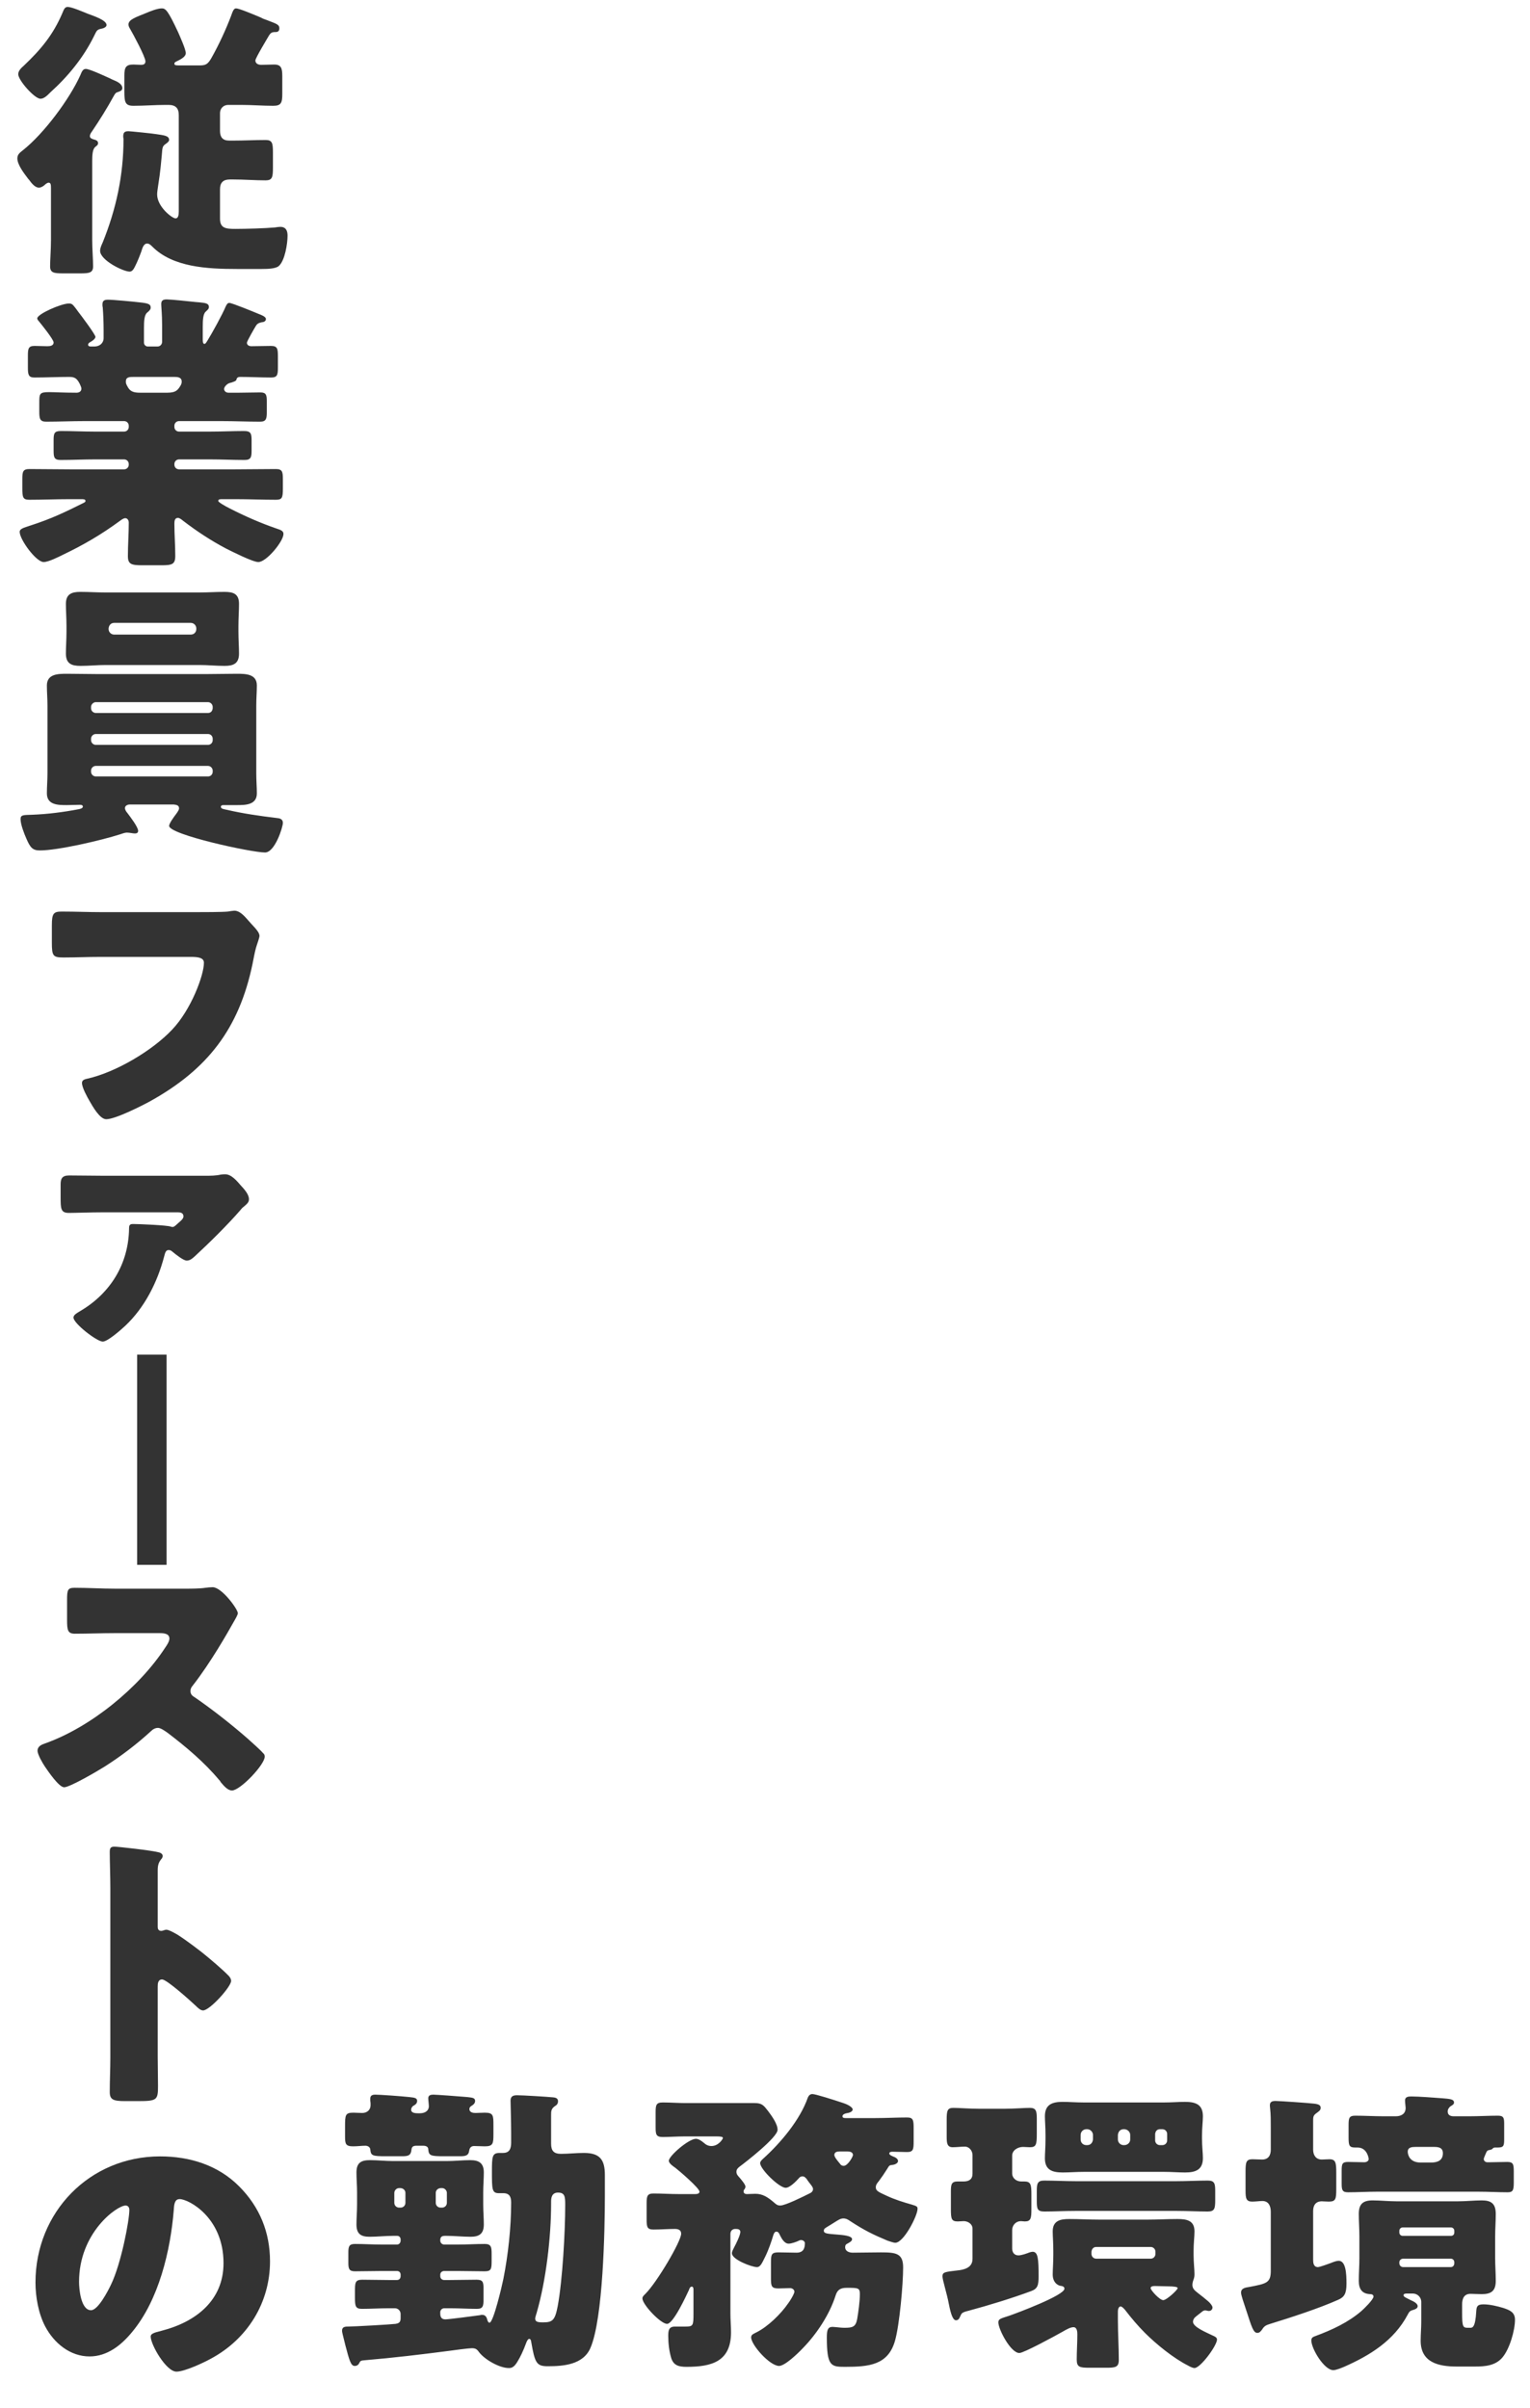
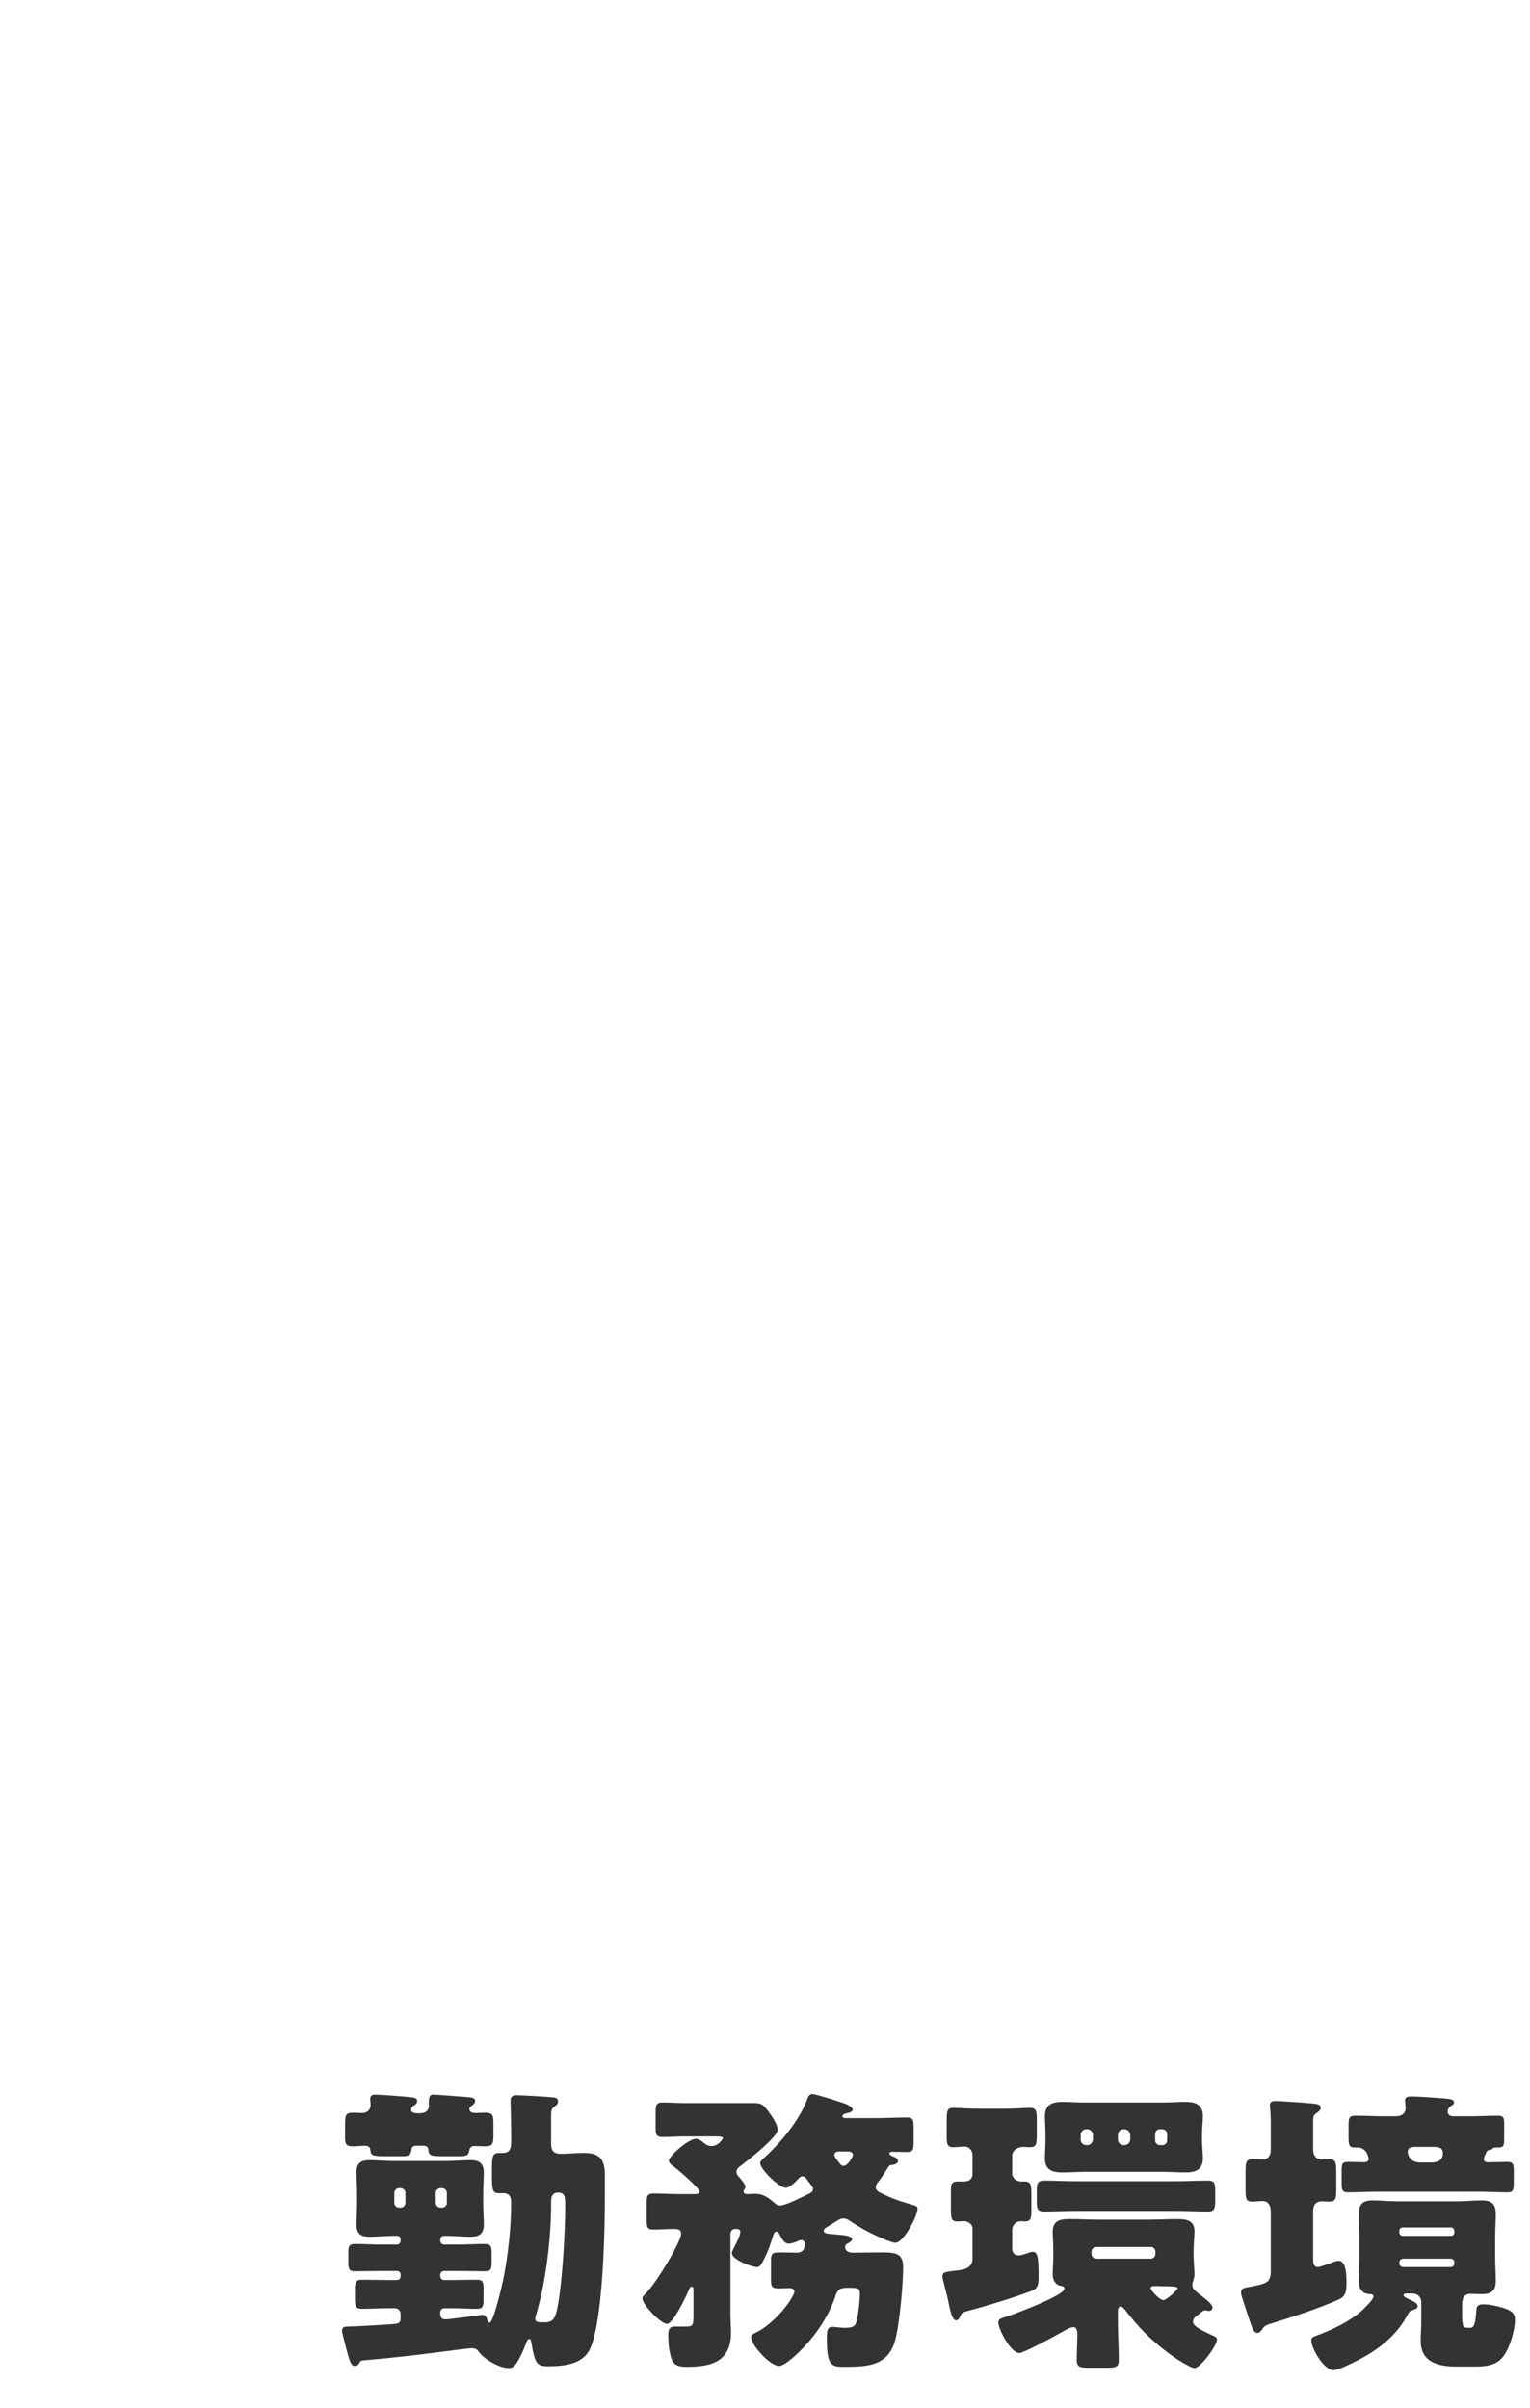
<svg xmlns="http://www.w3.org/2000/svg" width="326" height="513" viewBox="0 0 326 513" fill="none">
-   <path d="M14.415 1.475C15.287 1.475 17.717 2.534 18.652 2.908C19.96 3.406 22.702 4.278 22.702 5.338C22.702 5.836 21.892 6.085 21.455 6.148C20.645 6.335 20.583 6.584 20.085 7.581C17.842 12.191 14.539 16.241 10.739 19.668C10.178 20.229 9.43 21.039 8.62 21.039C7.374 21.039 3.885 17.114 3.885 15.805C3.885 15.058 4.57 14.434 5.068 13.998C8.682 10.572 11.299 7.456 13.293 2.783C13.605 2.035 13.792 1.475 14.415 1.475ZM19.648 34.311V51.134C19.648 53.065 19.835 55.246 19.835 56.742C19.835 58.112 19.025 58.237 17.156 58.237H13.418C11.486 58.237 10.676 58.112 10.676 56.742C10.676 55.433 10.863 53.065 10.863 51.134V40.105C10.863 39.295 10.801 38.922 10.365 38.922C10.053 38.922 9.679 39.233 9.43 39.482C9.118 39.731 8.682 39.981 8.309 39.981C7.436 39.981 6.689 38.984 6.19 38.298C6.065 38.174 6.003 38.111 5.878 37.925C5.068 36.865 3.698 35.058 3.698 33.75C3.698 32.878 4.258 32.504 4.882 32.005C9.305 28.516 14.851 21.102 17.156 15.93C17.405 15.307 17.655 14.684 18.278 14.684C19.025 14.684 21.892 15.992 23.512 16.74C23.886 16.927 24.01 16.989 24.322 17.114C25.069 17.425 26.066 17.924 26.066 18.796C26.066 19.294 25.506 19.482 25.132 19.606C24.695 19.731 24.571 19.855 24.259 20.416C22.826 23.033 21.268 25.525 19.586 28.018C19.399 28.267 19.15 28.641 19.15 29.015C19.15 29.388 19.524 29.575 19.96 29.7C20.396 29.825 20.895 29.949 20.895 30.51C20.895 30.884 20.583 31.071 20.272 31.32C19.711 31.818 19.648 33.065 19.648 34.311ZM51.363 22.348H48.622C47.562 22.348 46.877 23.158 46.877 24.092V27.893C46.877 29.201 47.438 29.949 48.809 29.949H49.743C52.049 29.949 54.292 29.825 56.597 29.825C58.03 29.825 58.155 30.51 58.155 32.566V35.681C58.155 37.738 58.03 38.423 56.597 38.423C54.354 38.423 52.049 38.236 49.743 38.236H48.933C47.562 38.236 46.877 38.922 46.877 40.292V46.585C46.877 48.642 48.123 48.766 50.179 48.766C52.298 48.766 56.597 48.642 58.591 48.455C58.902 48.392 59.463 48.33 59.712 48.33C60.959 48.33 61.27 49.202 61.27 50.199C61.27 51.944 60.709 55.433 59.463 56.617C58.84 57.24 57.158 57.302 55.787 57.302H50.491C44.136 57.302 36.846 56.928 32.484 52.567C32.172 52.255 31.799 51.882 31.362 51.882C30.552 51.882 30.303 53.003 30.116 53.564C29.68 54.748 29.306 55.682 28.808 56.679C28.558 57.178 28.247 57.863 27.624 57.863C26.253 57.863 21.331 55.433 21.331 53.439C21.331 52.816 21.642 52.193 21.892 51.632C24.758 44.529 26.316 37.301 26.316 29.638C26.316 29.451 26.253 29.264 26.253 29.139C26.253 28.329 26.44 27.955 27.375 27.955C27.686 27.955 32.671 28.454 33.294 28.578C34.914 28.828 36.035 28.89 36.035 29.825C36.035 30.136 35.599 30.448 35.35 30.635C34.602 31.133 34.602 31.382 34.478 33.002C34.353 34.248 34.229 36.242 33.668 39.731C33.605 40.292 33.481 40.853 33.481 41.414C33.481 44.031 36.659 46.523 37.406 46.523C37.967 46.523 38.092 45.838 38.092 45.028V24.528C38.092 23.033 37.406 22.348 35.911 22.348H35.288C33.045 22.348 30.739 22.535 28.434 22.535C26.689 22.535 26.502 21.787 26.502 19.544V16.055C26.502 14.372 26.814 13.749 28.434 13.749C28.932 13.749 29.493 13.812 30.054 13.812C30.552 13.812 30.988 13.687 30.988 13.064C30.988 12.129 28.372 7.269 27.748 6.21C27.562 5.898 27.375 5.587 27.375 5.213C27.375 4.154 28.995 3.655 31.113 2.783C31.985 2.409 33.543 1.786 34.478 1.786C35.288 1.786 35.786 2.222 37.967 6.895C38.341 7.768 39.587 10.509 39.587 11.319C39.587 12.129 38.403 12.69 37.78 13.002C37.531 13.126 37.157 13.251 37.157 13.562C37.157 13.936 37.531 13.936 38.341 13.936H42.578C43.886 13.936 44.322 13.624 45.07 12.316C46.69 9.45 48.185 6.148 49.182 3.531C49.556 2.534 49.743 1.786 50.304 1.786C50.927 1.786 53.918 3.032 55.538 3.718C55.849 3.905 56.161 4.029 56.348 4.091C56.722 4.216 57.033 4.341 57.345 4.465C58.965 5.088 59.526 5.275 59.526 6.023C59.526 6.833 58.965 6.833 58.529 6.833C57.968 6.833 57.656 7.02 57.345 7.518C56.909 8.266 54.416 12.378 54.416 12.877C54.416 13.375 54.79 13.812 55.662 13.812C56.597 13.812 57.469 13.749 58.404 13.749C59.899 13.749 60.149 14.497 60.149 16.241V19.98C60.149 21.912 59.899 22.535 58.217 22.535C55.974 22.535 53.669 22.348 51.363 22.348ZM37.157 80.298H28.558C27.562 80.298 26.814 80.298 26.814 81.294C26.814 81.668 26.876 81.855 27.312 82.603C27.873 83.538 28.808 83.662 29.867 83.662H35.662C37.593 83.662 37.967 82.977 38.528 82.042C38.652 81.793 38.715 81.606 38.715 81.294C38.715 80.36 37.842 80.298 37.157 80.298ZM48.123 65.219C48.31 64.908 48.435 64.534 48.871 64.534C49.432 64.534 54.292 66.528 55.164 66.901C55.662 67.088 56.659 67.462 56.659 67.961C56.659 68.521 56.036 68.646 55.787 68.646C55.226 68.771 54.852 68.895 54.541 69.394C54.229 69.892 52.609 72.696 52.609 73.008C52.609 73.506 53.045 73.755 53.544 73.755C54.915 73.755 56.348 73.693 57.719 73.693C59.089 73.693 59.214 74.254 59.214 75.874V78.304C59.214 79.862 59.089 80.422 57.781 80.422C55.6 80.422 53.357 80.298 51.176 80.298C50.429 80.298 50.429 80.734 50.366 80.921C50.242 81.232 49.681 81.357 49.369 81.481C48.746 81.606 48.372 81.793 47.936 82.354C47.812 82.541 47.749 82.728 47.749 82.852C47.749 83.288 48.123 83.662 48.684 83.662H50.927C52.422 83.662 53.918 83.6 55.475 83.6C56.722 83.6 56.846 84.161 56.846 85.469V87.775C56.846 89.208 56.722 89.831 55.413 89.831C52.672 89.831 49.93 89.706 47.189 89.706H38.154C37.593 89.706 37.157 90.142 37.157 90.703V90.952C37.157 91.513 37.593 91.949 38.154 91.949H44.696C47.126 91.949 49.556 91.825 51.986 91.825C53.482 91.825 53.606 92.385 53.606 93.881V95.999C53.606 97.37 53.482 97.993 52.111 97.993C49.619 97.993 47.189 97.868 44.696 97.868H38.154C37.593 97.868 37.157 98.305 37.157 98.865V98.99C37.157 99.551 37.593 99.987 38.154 99.987H50.117C53.045 99.987 55.912 99.925 58.778 99.925C60.149 99.925 60.273 100.485 60.273 102.105V104.099C60.273 106.093 60.086 106.467 58.778 106.467C55.912 106.467 52.983 106.342 50.117 106.342H47.438C46.877 106.342 46.503 106.342 46.503 106.716C46.503 106.965 47.749 107.713 48.995 108.336C52.173 109.956 55.413 111.389 58.84 112.573C59.775 112.885 60.398 113.072 60.398 113.757C60.398 115.315 56.784 119.738 55.039 119.738C53.855 119.738 49.432 117.495 48.185 116.872C44.883 115.128 41.955 113.196 39.026 110.953C38.715 110.704 38.279 110.33 37.905 110.33C37.219 110.33 37.157 111.015 37.157 111.576C37.157 113.882 37.344 116.125 37.344 118.43C37.344 120.237 36.659 120.424 34.353 120.424H30.366C28.06 120.424 27.25 120.237 27.25 118.492C27.25 116.125 27.437 113.757 27.437 111.327C27.437 110.891 27.188 110.392 26.689 110.392C26.316 110.392 25.817 110.766 25.568 110.953C21.58 113.882 17.842 116.062 13.418 118.181C12.421 118.679 10.302 119.738 9.305 119.738C7.685 119.738 4.196 114.941 4.196 113.321C4.196 112.635 5.006 112.448 6.502 111.95C10.925 110.517 13.792 109.146 17.904 107.09C18.153 106.965 18.215 106.841 18.215 106.716C18.215 106.342 17.779 106.342 17.281 106.342H14.913C12.047 106.342 9.118 106.467 6.252 106.467C4.882 106.467 4.757 105.968 4.757 103.975V102.105C4.757 100.485 4.882 99.925 6.252 99.925C9.118 99.925 11.985 99.987 14.913 99.987H26.44C27.001 99.987 27.437 99.551 27.437 98.99V98.865C27.437 98.305 27.001 97.868 26.44 97.868H20.272C17.842 97.868 15.412 97.993 12.919 97.993C11.549 97.993 11.424 97.432 11.424 95.999V93.818C11.424 92.323 11.549 91.825 12.982 91.825C15.412 91.825 17.842 91.949 20.272 91.949H26.44C27.001 91.949 27.437 91.513 27.437 90.952V90.703C27.437 90.142 27.001 89.706 26.44 89.706H18.029C15.287 89.706 12.545 89.831 9.804 89.831C8.495 89.831 8.371 89.145 8.371 87.712V85.968C8.371 83.849 8.371 83.538 10.489 83.538C11.673 83.538 13.48 83.662 16.284 83.662C16.845 83.662 17.343 83.413 17.343 82.79C17.343 82.541 17.156 82.105 16.969 81.731C16.409 80.671 15.972 80.298 14.789 80.298C12.296 80.298 9.804 80.422 7.312 80.422C6.065 80.422 5.941 79.799 5.941 78.242V75.811C5.941 74.254 6.065 73.693 7.374 73.693C8.309 73.693 9.181 73.755 10.053 73.755C10.614 73.755 11.424 73.693 11.424 72.945C11.424 72.322 8.807 69.082 8.246 68.397C8.122 68.272 7.935 68.023 7.935 67.836C7.935 66.901 13.044 64.658 14.664 64.658C15.349 64.658 15.474 64.845 16.159 65.718C16.284 65.904 16.471 66.154 16.658 66.403C17.156 67.026 20.334 71.263 20.334 71.761C20.334 72.198 19.586 72.696 19.212 72.883C19.025 73.008 18.776 73.132 18.776 73.444C18.776 73.818 19.212 73.818 19.462 73.818H20.022C21.58 73.818 22.078 72.758 22.078 72.073V70.391C22.078 68.833 22.016 67.026 21.892 65.468C21.829 65.281 21.829 65.032 21.829 64.845C21.829 64.035 22.265 63.848 23.013 63.848C24.135 63.848 28.683 64.284 29.68 64.409C31.549 64.596 32.11 64.783 32.11 65.531C32.11 65.842 31.923 66.154 31.362 66.59C30.739 67.088 30.677 68.397 30.677 69.892V73.008C30.677 73.444 31.051 73.818 31.487 73.818H33.543C34.104 73.818 34.54 73.382 34.54 72.821V69.332C34.54 66.901 34.353 65.344 34.353 64.783C34.353 63.973 34.789 63.786 35.537 63.786C36.409 63.786 40.584 64.222 41.706 64.347C41.955 64.347 42.204 64.409 42.453 64.409C43.699 64.534 44.509 64.596 44.509 65.406C44.509 65.842 44.198 66.029 43.824 66.403C43.263 66.901 43.201 68.21 43.201 69.643V72.198C43.201 72.758 43.201 73.257 43.575 73.257C43.762 73.257 43.886 73.07 44.198 72.572C45.132 71.076 47.376 67.026 48.123 65.219ZM37.032 171.392H27.624C27.188 171.392 26.627 171.642 26.627 172.14C26.627 172.576 26.939 172.95 27.188 173.262C27.748 174.009 29.431 176.19 29.431 177C29.431 177.436 29.119 177.561 28.745 177.561C28.309 177.561 27.624 177.374 27.001 177.374C26.627 177.374 25.942 177.623 25.568 177.748C21.705 178.994 12.358 181.175 8.495 181.175C6.938 181.175 6.439 180.552 5.629 178.682C5.131 177.561 4.383 175.629 4.383 174.508C4.383 173.573 4.944 173.635 6.813 173.573C10.178 173.448 13.542 173.012 16.782 172.389C17.094 172.327 17.655 172.202 17.655 171.828C17.655 171.517 17.281 171.455 17.094 171.455C16.159 171.455 15.162 171.517 14.228 171.517C12.421 171.517 9.991 171.517 9.991 169.025C9.991 167.592 10.115 166.158 10.115 164.725V150.332C10.115 148.899 9.991 147.466 9.991 146.033C9.991 143.541 12.421 143.541 14.29 143.541C16.409 143.541 18.465 143.603 20.521 143.603H44.198C46.254 143.603 48.372 143.541 50.429 143.541C52.298 143.541 54.728 143.541 54.728 146.033C54.728 147.341 54.603 148.775 54.603 150.332V164.725C54.603 166.283 54.728 167.716 54.728 169.025C54.728 171.517 52.236 171.517 50.429 171.517H47.749C47.438 171.517 47.064 171.517 47.064 171.891C47.064 172.327 47.749 172.389 48.31 172.514C51.799 173.324 55.289 173.822 58.902 174.258C59.463 174.321 60.273 174.383 60.273 175.318C60.273 176.19 58.591 181.611 56.472 181.611C53.544 181.611 36.035 177.81 36.035 175.941C36.035 175.442 36.97 174.134 37.593 173.324C38.029 172.701 38.154 172.452 38.154 172.202C38.154 171.455 37.406 171.455 37.032 171.392ZM45.319 150.893V150.581C45.319 150.083 44.883 149.585 44.322 149.585H20.396C19.898 149.585 19.399 150.083 19.399 150.581V150.893C19.399 151.454 19.898 151.89 20.396 151.89H44.322C44.883 151.89 45.257 151.516 45.319 150.893ZM45.319 157.685V157.373C45.319 156.875 44.946 156.376 44.322 156.376H20.396C19.898 156.376 19.399 156.812 19.399 157.373V157.685C19.399 158.245 19.898 158.682 20.396 158.682H44.322C44.883 158.682 45.319 158.245 45.319 157.685ZM45.319 164.414V164.165C45.319 163.666 44.883 163.168 44.322 163.168H20.396C19.898 163.168 19.399 163.604 19.399 164.165V164.414C19.399 164.975 19.898 165.411 20.396 165.411H44.322C44.883 165.411 45.319 164.975 45.319 164.414ZM22.515 126.219H42.453C44.26 126.219 46.005 126.095 47.812 126.095C49.681 126.095 50.927 126.468 50.927 128.649C50.927 130.145 50.802 131.702 50.802 133.385V134.568C50.802 136.188 50.927 137.808 50.927 139.241C50.927 141.36 49.743 141.858 47.874 141.858C46.067 141.858 44.26 141.671 42.453 141.671H22.515C20.77 141.671 18.963 141.858 17.156 141.858C15.287 141.858 14.041 141.422 14.041 139.241C14.041 137.808 14.165 136.188 14.165 134.568V133.385C14.165 131.702 14.041 130.145 14.041 128.649C14.041 126.593 15.225 126.095 17.094 126.095C18.901 126.095 20.708 126.219 22.515 126.219ZM23.138 133.883V134.008C23.138 134.693 23.698 135.191 24.322 135.191H40.646C41.332 135.191 41.83 134.693 41.83 134.008V133.883C41.83 133.26 41.332 132.699 40.646 132.699H24.322C23.636 132.699 23.2 133.198 23.138 133.883ZM21.642 194.322H41.706C43.201 194.322 47.313 194.322 48.559 194.198C48.809 194.135 49.743 194.011 49.93 194.011C50.802 194.011 51.612 194.634 52.547 195.693L53.544 196.815C54.479 197.811 55.289 198.684 55.289 199.369C55.289 199.805 54.728 201.238 54.541 201.924C54.229 203.045 54.042 204.229 53.793 205.413C50.927 219.121 44.26 227.782 32.048 234.573C30.241 235.57 24.571 238.436 22.639 238.436C21.268 238.436 19.773 235.757 19.088 234.573C18.589 233.701 17.468 231.707 17.468 230.71C17.468 230.025 18.153 229.9 18.714 229.775C24.695 228.405 32.422 223.856 36.659 219.37C40.709 215.133 43.45 207.781 43.45 205.101C43.45 204.042 42.266 203.855 40.646 203.855H21.455C18.838 203.855 16.159 203.98 13.542 203.98C11.299 203.98 11.05 203.668 11.05 200.802V197.126C11.05 194.571 11.424 194.198 13.168 194.198C15.972 194.198 18.838 194.322 21.642 194.322ZM37.967 258.27H21.892C19.399 258.27 16.035 258.395 14.664 258.395C12.919 258.395 12.919 257.46 12.919 254.968V252.351C12.919 251.167 13.168 250.419 14.726 250.419C17.094 250.419 19.524 250.481 21.892 250.481H43.824C44.883 250.481 45.942 250.481 47.064 250.232C47.438 250.17 47.687 250.17 47.999 250.17C49.307 250.17 50.491 251.603 51.301 252.538C51.986 253.285 53.045 254.407 53.045 255.466C53.045 256.089 52.734 256.401 51.924 257.086C51.737 257.211 51.425 257.522 51.301 257.709C48.559 260.887 44.447 264.937 41.394 267.741C40.895 268.177 40.459 268.551 39.774 268.551C39.089 268.551 37.531 267.305 36.846 266.744C36.472 266.432 36.347 266.308 35.911 266.308C35.288 266.308 35.163 266.993 34.976 267.678C33.543 273.162 30.802 278.582 26.689 282.445C25.817 283.255 22.951 285.81 21.892 285.81C20.645 285.81 15.661 281.947 15.661 280.701C15.661 280.202 16.097 279.891 17.156 279.268C23.574 275.467 27.375 269.236 27.499 261.759C27.499 261.011 27.624 260.762 28.372 260.762C29.555 260.762 35.662 261.011 36.409 261.323C36.534 261.385 36.659 261.385 36.783 261.385C37.095 261.385 37.282 261.198 38.029 260.513C38.528 260.077 39.089 259.641 39.089 259.142C39.089 258.395 38.465 258.27 37.967 258.27ZM29.224 288.59H35.494V333.374H29.224V288.59ZM24.509 338.447H39.462C40.709 338.447 42.516 338.447 43.762 338.26C44.198 338.198 44.883 338.135 45.319 338.135C47.251 338.135 50.678 342.808 50.678 343.681C50.678 343.992 50.179 344.865 49.743 345.612C48.559 347.731 44.883 354.211 41.082 359.071C40.771 359.445 40.584 359.756 40.584 360.255C40.584 360.878 40.895 361.251 41.456 361.563C45.257 364.18 49.307 367.358 52.796 370.411C53.419 370.972 55.6 372.903 56.036 373.464C56.285 373.651 56.41 373.9 56.41 374.212C56.41 375.956 51.176 381.439 49.432 381.439C48.497 381.439 47.687 380.442 47.002 379.632C46.939 379.445 46.815 379.321 46.69 379.196C43.512 375.395 39.649 372.155 35.724 369.165C35.101 368.728 34.229 368.105 33.668 368.105C33.045 368.105 32.546 368.417 32.11 368.853C29.119 371.595 25.755 374.149 22.328 376.33C20.957 377.202 14.913 380.754 13.667 380.754C12.545 380.754 10.24 377.327 9.555 376.33C9.056 375.582 7.997 373.775 7.997 372.965C7.997 372.031 8.869 371.657 9.617 371.408C19.275 367.981 29.618 359.569 35.225 350.971C35.537 350.535 36.098 349.662 36.098 349.101C36.098 348.042 35.039 347.918 33.979 347.918H24.509C21.705 347.918 18.838 348.042 15.972 348.042C14.415 348.042 14.29 347.295 14.29 345.051V340.877C14.29 338.696 14.415 338.26 15.91 338.26C18.776 338.26 21.642 338.447 24.509 338.447ZM33.605 423.189V438.143C33.605 440.199 33.668 442.255 33.668 444.374C33.668 447.365 33.481 447.614 29.431 447.614H26.627C24.135 447.614 23.387 447.302 23.387 445.682C23.387 443.19 23.512 440.76 23.512 438.268V402.316C23.512 399.761 23.387 396.521 23.387 394.59C23.387 393.78 23.512 393.406 24.384 393.406C25.132 393.406 32.484 394.216 33.979 394.652C34.353 394.777 34.665 395.026 34.665 395.4C34.665 395.711 34.478 395.961 34.291 396.148C33.979 396.584 33.605 397.082 33.605 398.391V410.478C33.605 410.79 33.668 411.351 34.353 411.351C34.727 411.351 35.101 411.101 35.412 411.101C35.911 411.101 36.721 411.538 37.718 412.098C39.712 413.345 42.266 415.338 43.076 415.961C44.634 417.208 47.438 419.575 48.809 421.008C49.058 421.32 49.245 421.631 49.245 422.005C49.245 423.251 44.696 428.298 43.263 428.298C42.702 428.298 42.079 427.675 41.706 427.302C40.646 426.305 35.537 421.694 34.54 421.694C33.668 421.694 33.605 422.566 33.605 423.189ZM34.104 459.391C40.459 459.391 46.441 461.26 50.927 465.746C55.351 470.17 57.532 475.591 57.532 481.759C57.532 490.545 52.734 498.271 45.008 502.445C43.45 503.318 39.338 505.249 37.593 505.249C35.412 505.249 32.11 499.517 32.11 497.772C32.11 497.212 32.671 496.962 34.478 496.526C41.706 494.657 47.625 490.108 47.625 482.133C47.625 472.351 40.148 468.488 38.279 468.488C37.219 468.488 37.095 469.609 37.032 470.731C36.347 479.391 33.855 489.984 28.122 496.838C25.817 499.642 22.826 502.009 19.088 502.009C14.913 502.009 11.486 499.143 9.617 495.592C8.184 492.85 7.561 489.298 7.561 486.245C7.561 471.291 19.088 459.391 34.104 459.391ZM26.752 469.858C24.945 469.858 16.845 475.591 16.845 486.121C16.845 487.616 17.218 492.165 19.399 492.165C20.895 492.165 23.013 488.052 23.636 486.744C25.817 482.258 27.562 473.036 27.562 470.793C27.562 470.295 27.312 469.858 26.752 469.858Z" fill="#333333" />
-   <path d="M114.032 493.92C114.032 494.624 114.544 494.752 115.696 494.752C117.744 494.752 118.256 494.304 118.832 491.296C119.856 485.792 120.432 475.424 120.432 469.728C120.432 468 120.368 467.104 118.896 467.104C117.552 467.104 117.424 468.256 117.424 469.024V469.472C117.424 476.64 116.336 485.856 114.352 492.704C114.288 492.96 114.032 493.664 114.032 493.92ZM94.192 466.144H93.872C93.232 466.208 92.848 466.656 92.848 467.168V469.28C92.848 469.856 93.296 470.304 93.872 470.304H94.192C94.768 470.304 95.216 469.856 95.216 469.28V467.168C95.216 466.656 94.768 466.144 94.192 466.144ZM85.36 466.144H85.04C84.464 466.144 84.016 466.656 84.016 467.168V469.28C84.016 469.856 84.464 470.304 85.04 470.304H85.36C85.936 470.304 86.384 469.856 86.384 469.28V467.168C86.384 466.656 86 466.208 85.36 466.144ZM83.76 460.384H95.216C96.88 460.384 98.544 460.192 100.208 460.192C102.064 460.192 103.088 460.832 103.088 462.816C103.088 464.16 102.96 465.568 102.96 467.04V469.664C102.96 471.136 103.088 472.544 103.088 473.888C103.088 475.872 102.128 476.512 100.272 476.512C98.544 476.512 96.88 476.32 95.216 476.32H94.768C94.128 476.32 93.808 476.576 93.808 477.216V477.344C93.808 477.792 94.192 478.176 94.64 478.176H97.584C99.504 478.176 101.424 478.048 103.28 478.048C104.688 478.048 104.752 478.752 104.752 480.224V481.696C104.752 483.424 104.624 483.872 103.28 483.872C101.36 483.872 99.504 483.808 97.584 483.808H94.64C94.192 483.808 93.808 484.128 93.808 484.576V484.896C93.808 485.408 94.192 485.728 94.64 485.728H95.92C97.776 485.728 99.696 485.664 101.552 485.664C102.896 485.664 103.024 486.176 103.024 487.584V489.888C103.024 491.296 102.896 491.872 101.616 491.872C99.696 491.872 97.84 491.744 95.92 491.744H94.64C94.192 491.744 93.808 492.128 93.808 492.576V492.896C93.808 493.664 94.128 494.112 94.896 494.112C95.6 494.112 101.424 493.344 102.32 493.216C102.448 493.152 102.64 493.152 102.768 493.152C103.472 493.152 103.728 493.728 103.856 494.304C103.92 494.496 104.048 494.816 104.304 494.816C105.136 494.816 106.992 486.816 107.248 485.536C108.272 480.416 108.912 474.464 108.912 469.216C108.912 468.064 108.592 467.232 107.248 467.232H106.288C104.816 467.232 104.816 466.4 104.816 462.624C104.816 459.36 104.88 458.656 106.48 458.656H107.184C108.592 458.656 108.912 457.696 108.912 456.416V454.496C108.912 451.936 108.784 447.968 108.784 447.52C108.784 446.56 109.36 446.368 110.192 446.368C111.344 446.368 116.656 446.688 117.872 446.816C118.512 446.88 118.896 447.072 118.896 447.648C118.896 448.224 118.576 448.48 118.256 448.672C117.424 449.248 117.424 449.76 117.424 450.656V456.672C117.424 458.208 118 458.848 119.536 458.848C121.136 458.848 122.736 458.656 124.4 458.656C127.792 458.656 128.88 460.064 128.88 463.328V467.808C128.88 475.168 128.496 493.984 125.808 500.192C124.272 503.776 120.048 504.096 116.72 504.096C114.352 504.096 113.968 503.456 113.2 498.976C113.136 498.592 113.072 498.272 112.752 498.272C112.56 498.272 112.368 498.528 112.176 498.976C111.472 500.896 110.832 502.176 110.32 503.008C109.488 504.48 108.848 504.48 108.4 504.48C106.416 504.48 103.28 502.688 102.064 501.088C101.616 500.448 101.296 500.256 100.528 500.256C99.888 500.256 96.432 500.704 95.6 500.832C89.648 501.6 83.824 502.304 77.744 502.816C76.848 502.88 76.784 502.944 76.528 503.456C76.336 503.84 76.016 504.032 75.568 504.032C74.736 504.032 74.416 502.752 73.584 499.616C72.944 497.12 72.88 496.736 72.88 496.544C72.88 495.776 73.392 495.648 74.096 495.648C75.376 495.648 83.312 495.2 84.272 495.072C85.104 494.944 85.36 494.624 85.36 493.856V492.96C85.36 492.32 84.848 491.744 84.144 491.744H82.8C80.88 491.744 79.024 491.872 77.104 491.872C75.696 491.872 75.632 491.232 75.632 489.376V488.16C75.632 486.368 75.632 485.664 77.168 485.664C79.024 485.664 80.88 485.728 82.8 485.728H84.592C85.04 485.728 85.36 485.408 85.36 484.896V484.576C85.36 484.128 85.04 483.808 84.592 483.808H81.328C79.408 483.808 77.552 483.872 75.632 483.872C74.352 483.872 74.224 483.296 74.224 482.016V479.904C74.224 478.624 74.352 478.048 75.632 478.048C77.552 478.048 79.408 478.176 81.328 478.176H84.592C85.04 478.176 85.36 477.792 85.36 477.344V477.088C85.36 476.64 85.04 476.32 84.656 476.32H83.76C82.096 476.32 80.432 476.512 78.768 476.512C76.912 476.512 75.952 475.936 75.952 473.888C75.952 472.544 76.08 471.136 76.08 469.664V467.04C76.08 465.568 75.952 464.16 75.952 462.816C75.952 460.768 76.912 460.192 78.832 460.192C80.496 460.192 82.096 460.384 83.76 460.384ZM90.16 457.12H88.816C88.112 457.12 87.728 457.248 87.664 458.016C87.536 459.168 87.024 459.36 85.68 459.36H82.224C79.28 459.36 79.024 459.232 78.896 457.888C78.832 457.376 78.32 457.12 77.872 457.12C77.04 457.12 76.144 457.248 75.248 457.248C73.648 457.248 73.52 456.736 73.52 455.136V453.024C73.52 450.528 73.584 450.08 75.312 450.08C75.952 450.08 76.528 450.144 77.168 450.144C78.192 450.144 78.96 449.504 78.96 448.48C78.96 448.16 78.96 447.84 78.896 447.52V447.072C78.896 446.368 79.408 446.24 79.984 446.24C80.944 446.24 85.424 446.56 87.216 446.752C88.368 446.88 88.88 446.944 88.88 447.584C88.88 448.16 88.432 448.416 87.984 448.672C87.792 448.864 87.6 449.12 87.6 449.44C87.6 450.208 88.624 450.208 89.2 450.208H89.392C90.928 450.208 91.376 449.376 91.376 448.736C91.376 448.288 91.248 447.392 91.248 447.008C91.248 446.368 91.76 446.24 92.336 446.24C92.976 446.24 98.16 446.624 99.568 446.752C100.72 446.88 101.232 446.944 101.232 447.584C101.232 448.032 100.912 448.352 100.592 448.544C100.272 448.736 100.016 448.928 100.016 449.312C100.016 450.016 100.784 450.144 101.296 450.144C101.936 450.144 102.576 450.08 103.28 450.08C105.136 450.08 105.136 450.656 105.136 452.832V454.624C105.136 456.672 105.072 457.248 103.28 457.248C102.576 457.248 101.808 457.184 101.04 457.184C100.016 457.184 100.016 458.08 99.952 458.272C99.824 459.232 99.12 459.36 98.032 459.36H94.64C91.696 459.36 91.376 459.232 91.248 457.888C91.248 457.44 90.928 457.12 90.16 457.12ZM180.656 477.92C180.272 478.112 180.08 478.24 180.08 478.752C180.08 479.584 180.912 479.904 181.68 479.904C183.664 479.904 185.648 479.84 187.696 479.84C190.896 479.84 192.432 480.032 192.432 483.04C192.432 486.624 191.664 495.264 190.704 498.656C189.232 503.84 185.2 504.224 180.016 504.224C177.072 504.224 176.176 504.096 176.176 497.952C176.176 496.416 176.368 495.712 177.392 495.712C177.648 495.712 178.032 495.776 178.224 495.776C178.8 495.84 179.376 495.904 179.952 495.904C181.68 495.904 182.32 495.712 182.64 494.048C182.896 492.576 183.216 490.208 183.216 488.736C183.216 487.456 182.896 487.392 180.656 487.392H180.4C179.12 487.392 178.416 487.776 178.032 489.056C176.752 493.088 174 497.248 171.056 500.256C169.904 501.472 167.216 504.032 166 504.032C164.016 504.032 160.048 499.552 160.048 497.952C160.048 497.312 160.624 497.184 161.2 496.864C163.632 495.648 166.384 492.96 167.92 490.72C168.24 490.336 169.264 488.672 169.264 488.224C169.264 487.776 168.816 487.456 168.368 487.456C167.536 487.456 166.704 487.52 165.872 487.52C164.4 487.52 164.272 487.072 164.272 485.408V481.952C164.272 480.288 164.4 479.84 165.872 479.84C167.152 479.84 168.432 479.904 169.712 479.904C171.056 479.904 171.504 479.136 171.504 477.856C171.504 477.6 171.184 477.216 170.672 477.216C170.48 477.216 170.352 477.28 170.224 477.344C169.712 477.6 168.624 477.984 168.048 477.984C167.088 477.984 166.512 476.832 166.128 476.064C166 475.744 165.808 475.424 165.424 475.424C165.04 475.424 164.912 475.808 164.784 476.128C164.4 477.472 163.696 479.456 163.056 480.736C162.352 482.144 162.032 482.976 161.264 482.976C160.176 482.976 155.952 481.376 155.952 480.032C155.952 479.648 156.208 479.2 156.4 478.816C156.784 478.112 157.744 476.192 157.744 475.488C157.744 474.848 157.104 474.848 156.656 474.848C156.08 474.848 155.632 475.232 155.632 475.936V492.896C155.632 494.24 155.76 495.52 155.76 496.864C155.76 503.136 151.6 504.224 146.288 504.224C144.688 504.224 143.536 503.968 143.024 502.368C142.576 500.896 142.384 499.168 142.384 497.632C142.384 496.48 142.512 495.648 143.792 495.648H146.032C147.696 495.648 147.76 495.456 147.76 492.832V487.84C147.76 487.584 147.76 487.136 147.376 487.136C147.056 487.136 146.864 487.584 146.8 487.84C146.224 489.056 143.472 495.072 142.128 495.072C140.784 495.072 136.88 490.976 136.88 489.632C136.88 489.248 137.264 488.928 137.52 488.672C140.016 486.176 145.136 477.472 145.136 475.872C145.136 475.04 144.496 474.848 143.792 474.848C142.256 474.848 140.784 474.976 139.248 474.976C137.904 474.976 137.776 474.464 137.776 472.8V469.408C137.776 467.872 137.904 467.296 139.248 467.296C140.976 467.296 142.832 467.424 144.816 467.424H147.952C148.336 467.424 149.04 467.424 149.04 466.912C149.04 466.144 144.688 462.432 143.856 461.792C143.472 461.536 142.512 460.896 142.512 460.32C142.512 459.296 146.736 455.648 148.272 455.648C148.848 455.648 149.488 456.096 149.936 456.48C150.448 456.928 150.896 457.184 151.6 457.184C153.072 457.184 154.032 455.712 154.032 455.456C154.032 455.2 153.52 455.136 152.496 455.136H146.096C144.304 455.136 142.576 455.264 141.232 455.264C139.824 455.264 139.696 454.752 139.696 453.216V450.016C139.696 448.416 139.824 447.904 141.232 447.904C142.832 447.904 144.496 448.032 146.096 448.032H160.816C162.352 448.032 162.736 448.544 163.632 449.696C164.4 450.72 165.68 452.448 165.68 453.728C165.68 455.328 159.024 460.512 157.552 461.6C157.168 461.92 156.912 462.176 156.912 462.688C156.912 463.264 157.296 463.584 157.68 464.032C157.936 464.352 158.832 465.376 158.832 465.824C158.832 466.08 158.704 466.336 158.512 466.528C158.448 466.656 158.448 466.784 158.448 466.912C158.448 467.296 158.832 467.424 159.152 467.424C159.6 467.424 160.304 467.36 160.944 467.36C162.544 467.36 163.632 468.128 164.848 469.152C165.36 469.6 165.616 469.856 166.256 469.856C167.344 469.856 171.184 467.936 172.336 467.36C172.784 467.168 173.232 466.912 173.232 466.336C173.232 465.824 172.592 465.312 171.888 464.224C171.632 463.904 171.376 463.648 170.992 463.648C170.672 463.648 170.416 463.776 170.224 464.032C169.648 464.672 168.304 466.08 167.408 466.08C166 466.08 161.968 462.112 161.968 460.832C161.968 460.448 162.288 460.192 162.544 459.936C166.32 456.544 170.48 451.616 172.144 446.816C172.336 446.432 172.592 446.112 173.104 446.112C173.744 446.112 177.392 447.264 179.696 448.032C181.04 448.48 181.68 449.056 181.68 449.376C181.68 449.952 180.784 450.144 180.336 450.208C180.016 450.272 179.504 450.464 179.504 450.848C179.504 451.232 179.952 451.232 180.208 451.232H186.544C188.784 451.232 191.024 451.104 193.264 451.104C194.544 451.104 194.672 451.616 194.672 453.344V456.288C194.672 457.952 194.544 458.464 193.264 458.464C192.24 458.464 191.216 458.4 190.256 458.4C189.936 458.4 189.488 458.4 189.488 458.784C189.488 459.104 190.064 459.296 190.32 459.424C190.704 459.552 191.344 459.872 191.344 460.384C191.344 460.768 190.832 461.152 190.064 461.216C189.552 461.28 189.488 461.28 189.04 462.048C188.528 462.88 187.824 463.904 187.248 464.672C186.928 465.056 186.608 465.44 186.608 465.952C186.608 466.656 186.992 466.912 188.848 467.744C190.768 468.64 192.496 469.152 194.288 469.664C195.376 469.984 195.504 470.112 195.504 470.56C195.504 472.032 192.56 477.792 190.768 477.792C190.32 477.792 189.552 477.472 189.104 477.344C185.904 476 184.112 475.104 181.168 473.184C180.72 472.864 180.272 472.608 179.696 472.608C179.056 472.608 178.544 472.992 177.712 473.504C177.328 473.76 176.88 474.016 176.368 474.336C175.856 474.656 175.536 474.784 175.536 475.232C175.536 475.872 176.368 475.872 178.608 476.064C179.312 476.128 181.552 476.256 181.552 477.024C181.552 477.472 180.976 477.728 180.656 477.92ZM180.592 458.336H178.928C178.352 458.336 177.776 458.464 177.776 459.104C177.776 459.552 178.608 460.512 178.928 460.896C179.12 461.216 179.376 461.408 179.76 461.408C180.656 461.408 181.744 459.424 181.744 459.104C181.744 458.464 181.04 458.336 180.592 458.336ZM254.512 493.792C254.384 493.984 254.192 494.24 254.192 494.624C254.192 495.712 256.816 496.8 258.416 497.568C258.736 497.696 259.312 497.952 259.312 498.4C259.312 499.68 255.792 504.48 254.512 504.48C254.128 504.48 253.488 504.16 253.168 503.968C250.096 502.432 246.384 499.424 243.952 496.992C242.48 495.52 241.072 493.856 239.792 492.192C239.6 491.936 239.088 491.36 238.768 491.36C238.32 491.36 238.192 492.064 238.192 492.384V494.304C238.192 497.12 238.384 499.936 238.384 502.752C238.384 504.288 237.68 504.416 235.76 504.416H232.112C230.064 504.416 229.424 504.288 229.424 502.688C229.424 500.896 229.552 499.104 229.552 497.312C229.552 496.736 229.488 495.776 228.72 495.776C228.08 495.776 227.184 496.288 226.416 496.736C224.496 497.824 218.096 501.28 217.2 501.28C215.344 501.28 212.72 496.224 212.72 494.752C212.72 493.984 213.296 493.92 215.024 493.344C216.688 492.768 226.8 488.992 226.8 487.584C226.8 487.072 226.288 487.008 225.84 486.944C224.752 486.624 224.304 485.6 224.304 484.576C224.304 483.488 224.432 482.016 224.432 480.352V479.52C224.432 477.856 224.304 476.384 224.304 475.36C224.304 473.056 225.968 472.736 227.824 472.736C230 472.736 232.112 472.864 234.224 472.864H244.528C246.64 472.864 248.752 472.736 250.864 472.736C252.784 472.736 254.512 472.992 254.512 475.36C254.512 476.448 254.32 477.856 254.32 479.52V480.352C254.32 482.016 254.512 483.424 254.512 484.512C254.512 485.152 254.384 485.408 254.192 485.984C254.128 486.176 254.064 486.496 254.064 486.752C254.064 487.584 254.576 487.968 255.216 488.48C255.728 488.864 257.008 489.888 257.136 490.016C258.032 490.72 258.352 491.36 258.352 491.552C258.352 492 258.032 492.32 257.584 492.32C257.456 492.32 257.328 492.32 257.2 492.256C257.072 492.256 256.944 492.192 256.816 492.192C256.432 492.192 256.24 492.384 255.92 492.64C255.536 492.96 254.896 493.408 254.512 493.792ZM250.928 487.456C250.928 487.2 250.224 487.072 248.752 487.072C247.856 487.072 247.024 487.008 246.128 487.008C245.808 487.008 245.168 487.008 245.168 487.456C245.168 487.904 247.088 490.016 247.856 490.016C248.56 490.016 250.928 487.84 250.928 487.456ZM232.56 479.712V480.16C232.56 480.736 233.008 481.184 233.584 481.184H245.168C245.744 481.184 246.192 480.736 246.192 480.16V479.712C246.192 479.136 245.744 478.688 245.168 478.688H233.584C233.008 478.688 232.624 479.072 232.56 479.712ZM229.104 464.672H250.736C252.976 464.672 255.152 464.544 257.392 464.544C258.8 464.544 258.928 465.248 258.928 466.72V468.704C258.928 470.496 258.8 471.136 257.328 471.136C255.152 471.136 252.912 471.008 250.736 471.008H229.104C226.928 471.008 224.688 471.136 222.512 471.136C221.04 471.136 220.912 470.56 220.912 468.96V466.72C220.912 465.248 221.04 464.544 222.448 464.544C224.688 464.544 226.864 464.672 229.104 464.672ZM230.896 447.904H248.048C249.648 447.904 251.12 447.776 252.464 447.776C254.704 447.776 256.304 448.288 256.304 450.848C256.304 451.872 256.112 453.28 256.112 455.008V455.584C256.112 457.312 256.304 458.72 256.304 459.744C256.304 462.24 254.768 462.816 252.528 462.816C251.056 462.816 249.584 462.688 248.048 462.688H230.896C229.36 462.688 227.888 462.816 226.416 462.816C224.24 462.816 222.64 462.304 222.64 459.808C222.64 458.784 222.768 457.504 222.768 455.584V455.008C222.768 453.024 222.64 451.808 222.64 450.848C222.64 448.352 224.176 447.776 226.416 447.776C227.76 447.776 229.232 447.904 230.896 447.904ZM238.192 454.816V455.776C238.192 456.48 238.768 456.992 239.408 456.992H239.536C240.24 456.992 240.816 456.48 240.816 455.776V454.816C240.816 454.176 240.24 453.6 239.536 453.6H239.408C238.704 453.6 238.256 454.112 238.192 454.816ZM232.88 455.776V454.816C232.88 454.176 232.304 453.6 231.664 453.6H231.472C230.768 453.6 230.256 454.176 230.256 454.816V455.776C230.256 456.48 230.768 456.992 231.472 456.992H231.664C232.368 456.992 232.816 456.48 232.88 455.776ZM246.128 454.624V455.968C246.128 456.544 246.576 456.992 247.152 456.992H247.664C248.24 456.992 248.688 456.544 248.688 455.968V454.624C248.688 454.048 248.24 453.6 247.664 453.6H247.152C246.576 453.6 246.192 453.984 246.128 454.624ZM207.216 481.184V474.784C207.216 473.76 206.192 473.184 205.36 473.184C204.912 473.184 204.528 473.248 204.08 473.248C202.736 473.248 202.608 472.736 202.608 470.624V466.848C202.608 465.376 202.736 464.736 204.016 464.736H205.296C206.448 464.736 207.216 464.288 207.216 463.072V459.104C207.216 458.208 206.512 457.312 205.616 457.312C204.72 457.312 203.824 457.44 202.992 457.44C201.84 457.44 201.712 456.608 201.712 455.264V451.616C201.712 449.696 201.84 449.056 203.12 449.056C204.336 449.056 206.576 449.248 208.752 449.248H213.872C216.048 449.248 218.224 449.056 219.44 449.056C220.784 449.056 220.912 449.76 220.912 451.424V454.56C220.912 456.864 220.784 457.44 219.44 457.44C218.928 457.44 218.48 457.376 217.968 457.376C216.88 457.376 215.664 458.08 215.664 459.232V463.008C215.664 464.032 216.56 464.736 217.584 464.736H218.288C219.632 464.736 219.76 465.44 219.76 467.424V470.688C219.76 472.608 219.632 473.248 218.352 473.248C218.096 473.248 217.776 473.184 217.52 473.184C216.496 473.184 215.664 474.016 215.664 475.104V479.008C215.664 479.84 216.112 480.48 217.008 480.48C217.648 480.48 218.736 480.096 219.376 479.84C219.632 479.776 219.824 479.712 220.016 479.712C221.168 479.712 221.296 481.184 221.296 484.96C221.296 486.816 221.104 487.584 219.696 488.096C215.536 489.632 210.736 491.104 206.448 492.256C204.912 492.64 204.912 492.768 204.592 493.472C204.4 493.92 204.208 494.304 203.696 494.304C203.056 494.304 202.608 493.088 202.16 490.784C201.776 488.672 200.816 485.728 200.816 484.96C200.816 484.064 201.264 484 204.08 483.68C206.512 483.424 207.216 482.464 207.216 481.184ZM270.768 483.744V471.2C270.768 469.984 270.32 468.896 268.976 468.896C268.464 468.896 267.504 469.024 266.8 469.024C265.52 469.024 265.392 468.32 265.392 466.656V462.624C265.392 460.64 265.52 460 266.864 460C267.504 460 268.4 460.064 268.912 460.064C270.256 460.064 270.768 459.168 270.768 457.952V453.216C270.768 451.872 270.768 450.4 270.64 449.312C270.576 448.736 270.576 448.672 270.576 448.48C270.576 447.712 271.152 447.584 271.792 447.584C272.624 447.584 279.088 448.032 280.048 448.16C281.008 448.288 281.392 448.48 281.392 449.056C281.392 449.632 280.944 449.824 280.368 450.272C279.792 450.72 279.792 451.104 279.792 451.808V457.952C279.792 459.104 280.368 460.064 281.648 460.064C281.968 460.064 282.736 460 283.248 460C284.592 460 284.72 460.704 284.72 462.88V466.336C284.72 468.512 284.592 469.024 283.12 469.024C282.544 469.024 282.032 468.96 281.648 468.96C280.368 468.96 279.792 469.792 279.792 471.008V481.44C279.792 482.016 279.856 482.976 280.816 482.976C281.2 482.976 283.12 482.272 283.632 482.08C284.08 481.888 284.784 481.632 285.232 481.632C286.768 481.632 286.896 484.384 286.896 486.496C286.896 488.608 286.448 489.376 285.104 489.952C280.944 491.808 274.992 493.728 270.64 495.072C269.808 495.328 269.36 495.52 268.912 496.288C268.592 496.672 268.4 496.992 267.888 496.992C267.056 496.992 266.672 495.648 265.648 492.512C264.944 490.4 264.432 488.928 264.432 488.416C264.432 487.392 265.52 487.328 266.224 487.2C269.936 486.496 270.768 486.304 270.768 483.744ZM305.584 457.376H301.616C300.848 457.376 299.952 457.44 299.952 458.4C299.952 458.848 300.208 460.704 302.704 460.704H304.88C306.224 460.704 307.44 460.32 307.44 458.72C307.44 457.568 306.608 457.376 305.584 457.376ZM316.72 458.464C316.592 458.784 316.144 459.744 316.144 459.936C316.144 460.384 316.528 460.64 316.912 460.64H317.488C318.704 460.64 319.92 460.576 321.136 460.576C322.416 460.576 322.544 461.024 322.544 462.688V465.056C322.544 466.784 322.224 467.04 321.2 467.04C319.152 467.04 317.104 466.912 315.056 466.912H293.36C291.312 466.912 289.264 467.04 287.216 467.04C286 467.04 285.872 466.528 285.872 465.184V462.432C285.872 460.96 286 460.576 287.28 460.576C288.432 460.576 289.52 460.64 290.672 460.64C291.184 460.64 291.632 460.384 291.632 459.936C291.632 459.808 291.312 457.504 289.264 457.504H288.752C287.472 457.504 287.344 457.056 287.344 455.328V452.704C287.344 451.232 287.472 450.72 288.752 450.72C290.672 450.72 292.848 450.848 294.896 450.848H297.392C298.544 450.848 299.504 450.336 299.504 449.056C299.504 448.864 299.376 447.968 299.376 447.456C299.376 446.688 300.08 446.624 300.72 446.624C302.192 446.624 305.712 446.88 307.312 447.008C308.656 447.136 309.808 447.136 309.808 447.904C309.808 448.288 309.552 448.416 309.04 448.736C308.72 448.992 308.464 449.376 308.464 449.824C308.464 450.592 309.04 450.848 309.744 450.848H313.008C315.056 450.848 317.232 450.72 319.152 450.72C320.368 450.72 320.496 451.168 320.496 452.448V455.712C320.496 457.184 320.368 457.504 319.088 457.504H318.576C318.32 457.504 318.192 457.568 318 457.76C317.872 457.952 317.616 457.952 317.424 458.016C316.912 458.08 316.848 458.272 316.72 458.464ZM309.872 482.144V481.952C309.872 481.504 309.552 481.184 309.104 481.184H298.992C298.544 481.184 298.16 481.504 298.16 481.952V482.144C298.16 482.656 298.544 482.976 298.992 482.976H309.104C309.552 482.976 309.872 482.656 309.872 482.144ZM309.872 475.616V475.232C309.872 474.848 309.552 474.528 309.168 474.528H298.864C298.48 474.528 298.16 474.848 298.16 475.232V475.616C298.16 476 298.48 476.32 298.864 476.32H309.168C309.552 476.32 309.872 476.064 309.872 475.616ZM311.536 490.912V492.704C311.536 495.776 311.728 495.904 312.816 495.904H313.264C313.712 495.904 314.352 495.904 314.544 492.448C314.608 491.488 314.672 490.912 316.08 490.912C317.424 490.912 319.024 491.296 320.304 491.68C321.648 492.128 322.8 492.576 322.8 494.176C322.8 496.48 321.648 500.448 320.112 502.24C318.64 503.968 316.464 504.16 314.288 504.16H310.384C306.544 504.16 302.704 503.328 302.704 498.656C302.704 497.312 302.832 495.968 302.832 494.688V490.4C302.832 489.376 302 488.608 301.04 488.608H299.888C299.504 488.608 299.056 488.608 299.056 488.992C299.056 489.312 299.568 489.504 300.72 490.08C301.168 490.272 302.064 490.72 302.064 491.296C302.064 491.744 301.616 491.936 301.232 492.064C300.464 492.256 300.272 492.448 299.952 493.088C297.008 498.656 291.888 501.792 286.384 504.224C285.744 504.48 284.72 504.928 284.08 504.928C282.16 504.928 279.408 500.384 279.408 498.592C279.408 497.952 279.856 497.824 280.368 497.632C283.824 496.352 287.28 494.752 290.096 492.32C290.608 491.872 292.656 489.888 292.656 489.248C292.656 488.864 292.272 488.736 291.952 488.736C290.16 488.672 289.52 487.584 289.52 485.92C289.52 484.256 289.648 482.656 289.648 481.056V476.512C289.648 474.848 289.52 473.248 289.52 471.648C289.52 469.536 290.416 468.768 292.464 468.768C294.128 468.768 295.856 468.96 297.584 468.96H310.64C312.368 468.96 314.032 468.768 315.696 468.768C317.552 468.768 318.704 469.28 318.704 471.648C318.704 473.248 318.576 474.848 318.576 476.512V481.056C318.576 482.656 318.704 484.256 318.704 485.92C318.704 488.224 317.552 488.736 315.696 488.736C314.8 488.736 313.904 488.672 313.328 488.672C311.984 488.672 311.536 489.632 311.536 490.912Z" fill="#333333" />
+   <path d="M114.032 493.92C114.032 494.624 114.544 494.752 115.696 494.752C117.744 494.752 118.256 494.304 118.832 491.296C119.856 485.792 120.432 475.424 120.432 469.728C120.432 468 120.368 467.104 118.896 467.104C117.552 467.104 117.424 468.256 117.424 469.024V469.472C117.424 476.64 116.336 485.856 114.352 492.704C114.288 492.96 114.032 493.664 114.032 493.92ZM94.192 466.144H93.872C93.232 466.208 92.848 466.656 92.848 467.168V469.28C92.848 469.856 93.296 470.304 93.872 470.304H94.192C94.768 470.304 95.216 469.856 95.216 469.28V467.168C95.216 466.656 94.768 466.144 94.192 466.144ZM85.36 466.144H85.04C84.464 466.144 84.016 466.656 84.016 467.168V469.28C84.016 469.856 84.464 470.304 85.04 470.304H85.36C85.936 470.304 86.384 469.856 86.384 469.28V467.168C86.384 466.656 86 466.208 85.36 466.144ZM83.76 460.384H95.216C96.88 460.384 98.544 460.192 100.208 460.192C102.064 460.192 103.088 460.832 103.088 462.816C103.088 464.16 102.96 465.568 102.96 467.04V469.664C102.96 471.136 103.088 472.544 103.088 473.888C103.088 475.872 102.128 476.512 100.272 476.512C98.544 476.512 96.88 476.32 95.216 476.32H94.768C94.128 476.32 93.808 476.576 93.808 477.216V477.344C93.808 477.792 94.192 478.176 94.64 478.176H97.584C99.504 478.176 101.424 478.048 103.28 478.048C104.688 478.048 104.752 478.752 104.752 480.224V481.696C104.752 483.424 104.624 483.872 103.28 483.872C101.36 483.872 99.504 483.808 97.584 483.808H94.64C94.192 483.808 93.808 484.128 93.808 484.576V484.896C93.808 485.408 94.192 485.728 94.64 485.728H95.92C97.776 485.728 99.696 485.664 101.552 485.664C102.896 485.664 103.024 486.176 103.024 487.584V489.888C103.024 491.296 102.896 491.872 101.616 491.872C99.696 491.872 97.84 491.744 95.92 491.744H94.64C94.192 491.744 93.808 492.128 93.808 492.576V492.896C93.808 493.664 94.128 494.112 94.896 494.112C95.6 494.112 101.424 493.344 102.32 493.216C102.448 493.152 102.64 493.152 102.768 493.152C103.472 493.152 103.728 493.728 103.856 494.304C103.92 494.496 104.048 494.816 104.304 494.816C105.136 494.816 106.992 486.816 107.248 485.536C108.272 480.416 108.912 474.464 108.912 469.216C108.912 468.064 108.592 467.232 107.248 467.232H106.288C104.816 467.232 104.816 466.4 104.816 462.624C104.816 459.36 104.88 458.656 106.48 458.656H107.184C108.592 458.656 108.912 457.696 108.912 456.416V454.496C108.912 451.936 108.784 447.968 108.784 447.52C108.784 446.56 109.36 446.368 110.192 446.368C111.344 446.368 116.656 446.688 117.872 446.816C118.512 446.88 118.896 447.072 118.896 447.648C118.896 448.224 118.576 448.48 118.256 448.672C117.424 449.248 117.424 449.76 117.424 450.656V456.672C117.424 458.208 118 458.848 119.536 458.848C121.136 458.848 122.736 458.656 124.4 458.656C127.792 458.656 128.88 460.064 128.88 463.328V467.808C128.88 475.168 128.496 493.984 125.808 500.192C124.272 503.776 120.048 504.096 116.72 504.096C114.352 504.096 113.968 503.456 113.2 498.976C113.136 498.592 113.072 498.272 112.752 498.272C112.56 498.272 112.368 498.528 112.176 498.976C111.472 500.896 110.832 502.176 110.32 503.008C109.488 504.48 108.848 504.48 108.4 504.48C106.416 504.48 103.28 502.688 102.064 501.088C101.616 500.448 101.296 500.256 100.528 500.256C99.888 500.256 96.432 500.704 95.6 500.832C89.648 501.6 83.824 502.304 77.744 502.816C76.848 502.88 76.784 502.944 76.528 503.456C76.336 503.84 76.016 504.032 75.568 504.032C74.736 504.032 74.416 502.752 73.584 499.616C72.944 497.12 72.88 496.736 72.88 496.544C72.88 495.776 73.392 495.648 74.096 495.648C75.376 495.648 83.312 495.2 84.272 495.072C85.104 494.944 85.36 494.624 85.36 493.856V492.96C85.36 492.32 84.848 491.744 84.144 491.744H82.8C80.88 491.744 79.024 491.872 77.104 491.872C75.696 491.872 75.632 491.232 75.632 489.376V488.16C75.632 486.368 75.632 485.664 77.168 485.664C79.024 485.664 80.88 485.728 82.8 485.728H84.592C85.04 485.728 85.36 485.408 85.36 484.896V484.576C85.36 484.128 85.04 483.808 84.592 483.808H81.328C79.408 483.808 77.552 483.872 75.632 483.872C74.352 483.872 74.224 483.296 74.224 482.016V479.904C74.224 478.624 74.352 478.048 75.632 478.048C77.552 478.048 79.408 478.176 81.328 478.176H84.592C85.04 478.176 85.36 477.792 85.36 477.344V477.088C85.36 476.64 85.04 476.32 84.656 476.32H83.76C82.096 476.32 80.432 476.512 78.768 476.512C76.912 476.512 75.952 475.936 75.952 473.888C75.952 472.544 76.08 471.136 76.08 469.664V467.04C76.08 465.568 75.952 464.16 75.952 462.816C75.952 460.768 76.912 460.192 78.832 460.192C80.496 460.192 82.096 460.384 83.76 460.384ZM90.16 457.12H88.816C88.112 457.12 87.728 457.248 87.664 458.016C87.536 459.168 87.024 459.36 85.68 459.36H82.224C79.28 459.36 79.024 459.232 78.896 457.888C78.832 457.376 78.32 457.12 77.872 457.12C77.04 457.12 76.144 457.248 75.248 457.248C73.648 457.248 73.52 456.736 73.52 455.136V453.024C73.52 450.528 73.584 450.08 75.312 450.08C75.952 450.08 76.528 450.144 77.168 450.144C78.192 450.144 78.96 449.504 78.96 448.48C78.96 448.16 78.96 447.84 78.896 447.52V447.072C78.896 446.368 79.408 446.24 79.984 446.24C80.944 446.24 85.424 446.56 87.216 446.752C88.368 446.88 88.88 446.944 88.88 447.584C88.88 448.16 88.432 448.416 87.984 448.672C87.792 448.864 87.6 449.12 87.6 449.44C87.6 450.208 88.624 450.208 89.2 450.208H89.392C90.928 450.208 91.376 449.376 91.376 448.736C91.248 446.368 91.76 446.24 92.336 446.24C92.976 446.24 98.16 446.624 99.568 446.752C100.72 446.88 101.232 446.944 101.232 447.584C101.232 448.032 100.912 448.352 100.592 448.544C100.272 448.736 100.016 448.928 100.016 449.312C100.016 450.016 100.784 450.144 101.296 450.144C101.936 450.144 102.576 450.08 103.28 450.08C105.136 450.08 105.136 450.656 105.136 452.832V454.624C105.136 456.672 105.072 457.248 103.28 457.248C102.576 457.248 101.808 457.184 101.04 457.184C100.016 457.184 100.016 458.08 99.952 458.272C99.824 459.232 99.12 459.36 98.032 459.36H94.64C91.696 459.36 91.376 459.232 91.248 457.888C91.248 457.44 90.928 457.12 90.16 457.12ZM180.656 477.92C180.272 478.112 180.08 478.24 180.08 478.752C180.08 479.584 180.912 479.904 181.68 479.904C183.664 479.904 185.648 479.84 187.696 479.84C190.896 479.84 192.432 480.032 192.432 483.04C192.432 486.624 191.664 495.264 190.704 498.656C189.232 503.84 185.2 504.224 180.016 504.224C177.072 504.224 176.176 504.096 176.176 497.952C176.176 496.416 176.368 495.712 177.392 495.712C177.648 495.712 178.032 495.776 178.224 495.776C178.8 495.84 179.376 495.904 179.952 495.904C181.68 495.904 182.32 495.712 182.64 494.048C182.896 492.576 183.216 490.208 183.216 488.736C183.216 487.456 182.896 487.392 180.656 487.392H180.4C179.12 487.392 178.416 487.776 178.032 489.056C176.752 493.088 174 497.248 171.056 500.256C169.904 501.472 167.216 504.032 166 504.032C164.016 504.032 160.048 499.552 160.048 497.952C160.048 497.312 160.624 497.184 161.2 496.864C163.632 495.648 166.384 492.96 167.92 490.72C168.24 490.336 169.264 488.672 169.264 488.224C169.264 487.776 168.816 487.456 168.368 487.456C167.536 487.456 166.704 487.52 165.872 487.52C164.4 487.52 164.272 487.072 164.272 485.408V481.952C164.272 480.288 164.4 479.84 165.872 479.84C167.152 479.84 168.432 479.904 169.712 479.904C171.056 479.904 171.504 479.136 171.504 477.856C171.504 477.6 171.184 477.216 170.672 477.216C170.48 477.216 170.352 477.28 170.224 477.344C169.712 477.6 168.624 477.984 168.048 477.984C167.088 477.984 166.512 476.832 166.128 476.064C166 475.744 165.808 475.424 165.424 475.424C165.04 475.424 164.912 475.808 164.784 476.128C164.4 477.472 163.696 479.456 163.056 480.736C162.352 482.144 162.032 482.976 161.264 482.976C160.176 482.976 155.952 481.376 155.952 480.032C155.952 479.648 156.208 479.2 156.4 478.816C156.784 478.112 157.744 476.192 157.744 475.488C157.744 474.848 157.104 474.848 156.656 474.848C156.08 474.848 155.632 475.232 155.632 475.936V492.896C155.632 494.24 155.76 495.52 155.76 496.864C155.76 503.136 151.6 504.224 146.288 504.224C144.688 504.224 143.536 503.968 143.024 502.368C142.576 500.896 142.384 499.168 142.384 497.632C142.384 496.48 142.512 495.648 143.792 495.648H146.032C147.696 495.648 147.76 495.456 147.76 492.832V487.84C147.76 487.584 147.76 487.136 147.376 487.136C147.056 487.136 146.864 487.584 146.8 487.84C146.224 489.056 143.472 495.072 142.128 495.072C140.784 495.072 136.88 490.976 136.88 489.632C136.88 489.248 137.264 488.928 137.52 488.672C140.016 486.176 145.136 477.472 145.136 475.872C145.136 475.04 144.496 474.848 143.792 474.848C142.256 474.848 140.784 474.976 139.248 474.976C137.904 474.976 137.776 474.464 137.776 472.8V469.408C137.776 467.872 137.904 467.296 139.248 467.296C140.976 467.296 142.832 467.424 144.816 467.424H147.952C148.336 467.424 149.04 467.424 149.04 466.912C149.04 466.144 144.688 462.432 143.856 461.792C143.472 461.536 142.512 460.896 142.512 460.32C142.512 459.296 146.736 455.648 148.272 455.648C148.848 455.648 149.488 456.096 149.936 456.48C150.448 456.928 150.896 457.184 151.6 457.184C153.072 457.184 154.032 455.712 154.032 455.456C154.032 455.2 153.52 455.136 152.496 455.136H146.096C144.304 455.136 142.576 455.264 141.232 455.264C139.824 455.264 139.696 454.752 139.696 453.216V450.016C139.696 448.416 139.824 447.904 141.232 447.904C142.832 447.904 144.496 448.032 146.096 448.032H160.816C162.352 448.032 162.736 448.544 163.632 449.696C164.4 450.72 165.68 452.448 165.68 453.728C165.68 455.328 159.024 460.512 157.552 461.6C157.168 461.92 156.912 462.176 156.912 462.688C156.912 463.264 157.296 463.584 157.68 464.032C157.936 464.352 158.832 465.376 158.832 465.824C158.832 466.08 158.704 466.336 158.512 466.528C158.448 466.656 158.448 466.784 158.448 466.912C158.448 467.296 158.832 467.424 159.152 467.424C159.6 467.424 160.304 467.36 160.944 467.36C162.544 467.36 163.632 468.128 164.848 469.152C165.36 469.6 165.616 469.856 166.256 469.856C167.344 469.856 171.184 467.936 172.336 467.36C172.784 467.168 173.232 466.912 173.232 466.336C173.232 465.824 172.592 465.312 171.888 464.224C171.632 463.904 171.376 463.648 170.992 463.648C170.672 463.648 170.416 463.776 170.224 464.032C169.648 464.672 168.304 466.08 167.408 466.08C166 466.08 161.968 462.112 161.968 460.832C161.968 460.448 162.288 460.192 162.544 459.936C166.32 456.544 170.48 451.616 172.144 446.816C172.336 446.432 172.592 446.112 173.104 446.112C173.744 446.112 177.392 447.264 179.696 448.032C181.04 448.48 181.68 449.056 181.68 449.376C181.68 449.952 180.784 450.144 180.336 450.208C180.016 450.272 179.504 450.464 179.504 450.848C179.504 451.232 179.952 451.232 180.208 451.232H186.544C188.784 451.232 191.024 451.104 193.264 451.104C194.544 451.104 194.672 451.616 194.672 453.344V456.288C194.672 457.952 194.544 458.464 193.264 458.464C192.24 458.464 191.216 458.4 190.256 458.4C189.936 458.4 189.488 458.4 189.488 458.784C189.488 459.104 190.064 459.296 190.32 459.424C190.704 459.552 191.344 459.872 191.344 460.384C191.344 460.768 190.832 461.152 190.064 461.216C189.552 461.28 189.488 461.28 189.04 462.048C188.528 462.88 187.824 463.904 187.248 464.672C186.928 465.056 186.608 465.44 186.608 465.952C186.608 466.656 186.992 466.912 188.848 467.744C190.768 468.64 192.496 469.152 194.288 469.664C195.376 469.984 195.504 470.112 195.504 470.56C195.504 472.032 192.56 477.792 190.768 477.792C190.32 477.792 189.552 477.472 189.104 477.344C185.904 476 184.112 475.104 181.168 473.184C180.72 472.864 180.272 472.608 179.696 472.608C179.056 472.608 178.544 472.992 177.712 473.504C177.328 473.76 176.88 474.016 176.368 474.336C175.856 474.656 175.536 474.784 175.536 475.232C175.536 475.872 176.368 475.872 178.608 476.064C179.312 476.128 181.552 476.256 181.552 477.024C181.552 477.472 180.976 477.728 180.656 477.92ZM180.592 458.336H178.928C178.352 458.336 177.776 458.464 177.776 459.104C177.776 459.552 178.608 460.512 178.928 460.896C179.12 461.216 179.376 461.408 179.76 461.408C180.656 461.408 181.744 459.424 181.744 459.104C181.744 458.464 181.04 458.336 180.592 458.336ZM254.512 493.792C254.384 493.984 254.192 494.24 254.192 494.624C254.192 495.712 256.816 496.8 258.416 497.568C258.736 497.696 259.312 497.952 259.312 498.4C259.312 499.68 255.792 504.48 254.512 504.48C254.128 504.48 253.488 504.16 253.168 503.968C250.096 502.432 246.384 499.424 243.952 496.992C242.48 495.52 241.072 493.856 239.792 492.192C239.6 491.936 239.088 491.36 238.768 491.36C238.32 491.36 238.192 492.064 238.192 492.384V494.304C238.192 497.12 238.384 499.936 238.384 502.752C238.384 504.288 237.68 504.416 235.76 504.416H232.112C230.064 504.416 229.424 504.288 229.424 502.688C229.424 500.896 229.552 499.104 229.552 497.312C229.552 496.736 229.488 495.776 228.72 495.776C228.08 495.776 227.184 496.288 226.416 496.736C224.496 497.824 218.096 501.28 217.2 501.28C215.344 501.28 212.72 496.224 212.72 494.752C212.72 493.984 213.296 493.92 215.024 493.344C216.688 492.768 226.8 488.992 226.8 487.584C226.8 487.072 226.288 487.008 225.84 486.944C224.752 486.624 224.304 485.6 224.304 484.576C224.304 483.488 224.432 482.016 224.432 480.352V479.52C224.432 477.856 224.304 476.384 224.304 475.36C224.304 473.056 225.968 472.736 227.824 472.736C230 472.736 232.112 472.864 234.224 472.864H244.528C246.64 472.864 248.752 472.736 250.864 472.736C252.784 472.736 254.512 472.992 254.512 475.36C254.512 476.448 254.32 477.856 254.32 479.52V480.352C254.32 482.016 254.512 483.424 254.512 484.512C254.512 485.152 254.384 485.408 254.192 485.984C254.128 486.176 254.064 486.496 254.064 486.752C254.064 487.584 254.576 487.968 255.216 488.48C255.728 488.864 257.008 489.888 257.136 490.016C258.032 490.72 258.352 491.36 258.352 491.552C258.352 492 258.032 492.32 257.584 492.32C257.456 492.32 257.328 492.32 257.2 492.256C257.072 492.256 256.944 492.192 256.816 492.192C256.432 492.192 256.24 492.384 255.92 492.64C255.536 492.96 254.896 493.408 254.512 493.792ZM250.928 487.456C250.928 487.2 250.224 487.072 248.752 487.072C247.856 487.072 247.024 487.008 246.128 487.008C245.808 487.008 245.168 487.008 245.168 487.456C245.168 487.904 247.088 490.016 247.856 490.016C248.56 490.016 250.928 487.84 250.928 487.456ZM232.56 479.712V480.16C232.56 480.736 233.008 481.184 233.584 481.184H245.168C245.744 481.184 246.192 480.736 246.192 480.16V479.712C246.192 479.136 245.744 478.688 245.168 478.688H233.584C233.008 478.688 232.624 479.072 232.56 479.712ZM229.104 464.672H250.736C252.976 464.672 255.152 464.544 257.392 464.544C258.8 464.544 258.928 465.248 258.928 466.72V468.704C258.928 470.496 258.8 471.136 257.328 471.136C255.152 471.136 252.912 471.008 250.736 471.008H229.104C226.928 471.008 224.688 471.136 222.512 471.136C221.04 471.136 220.912 470.56 220.912 468.96V466.72C220.912 465.248 221.04 464.544 222.448 464.544C224.688 464.544 226.864 464.672 229.104 464.672ZM230.896 447.904H248.048C249.648 447.904 251.12 447.776 252.464 447.776C254.704 447.776 256.304 448.288 256.304 450.848C256.304 451.872 256.112 453.28 256.112 455.008V455.584C256.112 457.312 256.304 458.72 256.304 459.744C256.304 462.24 254.768 462.816 252.528 462.816C251.056 462.816 249.584 462.688 248.048 462.688H230.896C229.36 462.688 227.888 462.816 226.416 462.816C224.24 462.816 222.64 462.304 222.64 459.808C222.64 458.784 222.768 457.504 222.768 455.584V455.008C222.768 453.024 222.64 451.808 222.64 450.848C222.64 448.352 224.176 447.776 226.416 447.776C227.76 447.776 229.232 447.904 230.896 447.904ZM238.192 454.816V455.776C238.192 456.48 238.768 456.992 239.408 456.992H239.536C240.24 456.992 240.816 456.48 240.816 455.776V454.816C240.816 454.176 240.24 453.6 239.536 453.6H239.408C238.704 453.6 238.256 454.112 238.192 454.816ZM232.88 455.776V454.816C232.88 454.176 232.304 453.6 231.664 453.6H231.472C230.768 453.6 230.256 454.176 230.256 454.816V455.776C230.256 456.48 230.768 456.992 231.472 456.992H231.664C232.368 456.992 232.816 456.48 232.88 455.776ZM246.128 454.624V455.968C246.128 456.544 246.576 456.992 247.152 456.992H247.664C248.24 456.992 248.688 456.544 248.688 455.968V454.624C248.688 454.048 248.24 453.6 247.664 453.6H247.152C246.576 453.6 246.192 453.984 246.128 454.624ZM207.216 481.184V474.784C207.216 473.76 206.192 473.184 205.36 473.184C204.912 473.184 204.528 473.248 204.08 473.248C202.736 473.248 202.608 472.736 202.608 470.624V466.848C202.608 465.376 202.736 464.736 204.016 464.736H205.296C206.448 464.736 207.216 464.288 207.216 463.072V459.104C207.216 458.208 206.512 457.312 205.616 457.312C204.72 457.312 203.824 457.44 202.992 457.44C201.84 457.44 201.712 456.608 201.712 455.264V451.616C201.712 449.696 201.84 449.056 203.12 449.056C204.336 449.056 206.576 449.248 208.752 449.248H213.872C216.048 449.248 218.224 449.056 219.44 449.056C220.784 449.056 220.912 449.76 220.912 451.424V454.56C220.912 456.864 220.784 457.44 219.44 457.44C218.928 457.44 218.48 457.376 217.968 457.376C216.88 457.376 215.664 458.08 215.664 459.232V463.008C215.664 464.032 216.56 464.736 217.584 464.736H218.288C219.632 464.736 219.76 465.44 219.76 467.424V470.688C219.76 472.608 219.632 473.248 218.352 473.248C218.096 473.248 217.776 473.184 217.52 473.184C216.496 473.184 215.664 474.016 215.664 475.104V479.008C215.664 479.84 216.112 480.48 217.008 480.48C217.648 480.48 218.736 480.096 219.376 479.84C219.632 479.776 219.824 479.712 220.016 479.712C221.168 479.712 221.296 481.184 221.296 484.96C221.296 486.816 221.104 487.584 219.696 488.096C215.536 489.632 210.736 491.104 206.448 492.256C204.912 492.64 204.912 492.768 204.592 493.472C204.4 493.92 204.208 494.304 203.696 494.304C203.056 494.304 202.608 493.088 202.16 490.784C201.776 488.672 200.816 485.728 200.816 484.96C200.816 484.064 201.264 484 204.08 483.68C206.512 483.424 207.216 482.464 207.216 481.184ZM270.768 483.744V471.2C270.768 469.984 270.32 468.896 268.976 468.896C268.464 468.896 267.504 469.024 266.8 469.024C265.52 469.024 265.392 468.32 265.392 466.656V462.624C265.392 460.64 265.52 460 266.864 460C267.504 460 268.4 460.064 268.912 460.064C270.256 460.064 270.768 459.168 270.768 457.952V453.216C270.768 451.872 270.768 450.4 270.64 449.312C270.576 448.736 270.576 448.672 270.576 448.48C270.576 447.712 271.152 447.584 271.792 447.584C272.624 447.584 279.088 448.032 280.048 448.16C281.008 448.288 281.392 448.48 281.392 449.056C281.392 449.632 280.944 449.824 280.368 450.272C279.792 450.72 279.792 451.104 279.792 451.808V457.952C279.792 459.104 280.368 460.064 281.648 460.064C281.968 460.064 282.736 460 283.248 460C284.592 460 284.72 460.704 284.72 462.88V466.336C284.72 468.512 284.592 469.024 283.12 469.024C282.544 469.024 282.032 468.96 281.648 468.96C280.368 468.96 279.792 469.792 279.792 471.008V481.44C279.792 482.016 279.856 482.976 280.816 482.976C281.2 482.976 283.12 482.272 283.632 482.08C284.08 481.888 284.784 481.632 285.232 481.632C286.768 481.632 286.896 484.384 286.896 486.496C286.896 488.608 286.448 489.376 285.104 489.952C280.944 491.808 274.992 493.728 270.64 495.072C269.808 495.328 269.36 495.52 268.912 496.288C268.592 496.672 268.4 496.992 267.888 496.992C267.056 496.992 266.672 495.648 265.648 492.512C264.944 490.4 264.432 488.928 264.432 488.416C264.432 487.392 265.52 487.328 266.224 487.2C269.936 486.496 270.768 486.304 270.768 483.744ZM305.584 457.376H301.616C300.848 457.376 299.952 457.44 299.952 458.4C299.952 458.848 300.208 460.704 302.704 460.704H304.88C306.224 460.704 307.44 460.32 307.44 458.72C307.44 457.568 306.608 457.376 305.584 457.376ZM316.72 458.464C316.592 458.784 316.144 459.744 316.144 459.936C316.144 460.384 316.528 460.64 316.912 460.64H317.488C318.704 460.64 319.92 460.576 321.136 460.576C322.416 460.576 322.544 461.024 322.544 462.688V465.056C322.544 466.784 322.224 467.04 321.2 467.04C319.152 467.04 317.104 466.912 315.056 466.912H293.36C291.312 466.912 289.264 467.04 287.216 467.04C286 467.04 285.872 466.528 285.872 465.184V462.432C285.872 460.96 286 460.576 287.28 460.576C288.432 460.576 289.52 460.64 290.672 460.64C291.184 460.64 291.632 460.384 291.632 459.936C291.632 459.808 291.312 457.504 289.264 457.504H288.752C287.472 457.504 287.344 457.056 287.344 455.328V452.704C287.344 451.232 287.472 450.72 288.752 450.72C290.672 450.72 292.848 450.848 294.896 450.848H297.392C298.544 450.848 299.504 450.336 299.504 449.056C299.504 448.864 299.376 447.968 299.376 447.456C299.376 446.688 300.08 446.624 300.72 446.624C302.192 446.624 305.712 446.88 307.312 447.008C308.656 447.136 309.808 447.136 309.808 447.904C309.808 448.288 309.552 448.416 309.04 448.736C308.72 448.992 308.464 449.376 308.464 449.824C308.464 450.592 309.04 450.848 309.744 450.848H313.008C315.056 450.848 317.232 450.72 319.152 450.72C320.368 450.72 320.496 451.168 320.496 452.448V455.712C320.496 457.184 320.368 457.504 319.088 457.504H318.576C318.32 457.504 318.192 457.568 318 457.76C317.872 457.952 317.616 457.952 317.424 458.016C316.912 458.08 316.848 458.272 316.72 458.464ZM309.872 482.144V481.952C309.872 481.504 309.552 481.184 309.104 481.184H298.992C298.544 481.184 298.16 481.504 298.16 481.952V482.144C298.16 482.656 298.544 482.976 298.992 482.976H309.104C309.552 482.976 309.872 482.656 309.872 482.144ZM309.872 475.616V475.232C309.872 474.848 309.552 474.528 309.168 474.528H298.864C298.48 474.528 298.16 474.848 298.16 475.232V475.616C298.16 476 298.48 476.32 298.864 476.32H309.168C309.552 476.32 309.872 476.064 309.872 475.616ZM311.536 490.912V492.704C311.536 495.776 311.728 495.904 312.816 495.904H313.264C313.712 495.904 314.352 495.904 314.544 492.448C314.608 491.488 314.672 490.912 316.08 490.912C317.424 490.912 319.024 491.296 320.304 491.68C321.648 492.128 322.8 492.576 322.8 494.176C322.8 496.48 321.648 500.448 320.112 502.24C318.64 503.968 316.464 504.16 314.288 504.16H310.384C306.544 504.16 302.704 503.328 302.704 498.656C302.704 497.312 302.832 495.968 302.832 494.688V490.4C302.832 489.376 302 488.608 301.04 488.608H299.888C299.504 488.608 299.056 488.608 299.056 488.992C299.056 489.312 299.568 489.504 300.72 490.08C301.168 490.272 302.064 490.72 302.064 491.296C302.064 491.744 301.616 491.936 301.232 492.064C300.464 492.256 300.272 492.448 299.952 493.088C297.008 498.656 291.888 501.792 286.384 504.224C285.744 504.48 284.72 504.928 284.08 504.928C282.16 504.928 279.408 500.384 279.408 498.592C279.408 497.952 279.856 497.824 280.368 497.632C283.824 496.352 287.28 494.752 290.096 492.32C290.608 491.872 292.656 489.888 292.656 489.248C292.656 488.864 292.272 488.736 291.952 488.736C290.16 488.672 289.52 487.584 289.52 485.92C289.52 484.256 289.648 482.656 289.648 481.056V476.512C289.648 474.848 289.52 473.248 289.52 471.648C289.52 469.536 290.416 468.768 292.464 468.768C294.128 468.768 295.856 468.96 297.584 468.96H310.64C312.368 468.96 314.032 468.768 315.696 468.768C317.552 468.768 318.704 469.28 318.704 471.648C318.704 473.248 318.576 474.848 318.576 476.512V481.056C318.576 482.656 318.704 484.256 318.704 485.92C318.704 488.224 317.552 488.736 315.696 488.736C314.8 488.736 313.904 488.672 313.328 488.672C311.984 488.672 311.536 489.632 311.536 490.912Z" fill="#333333" />
</svg>